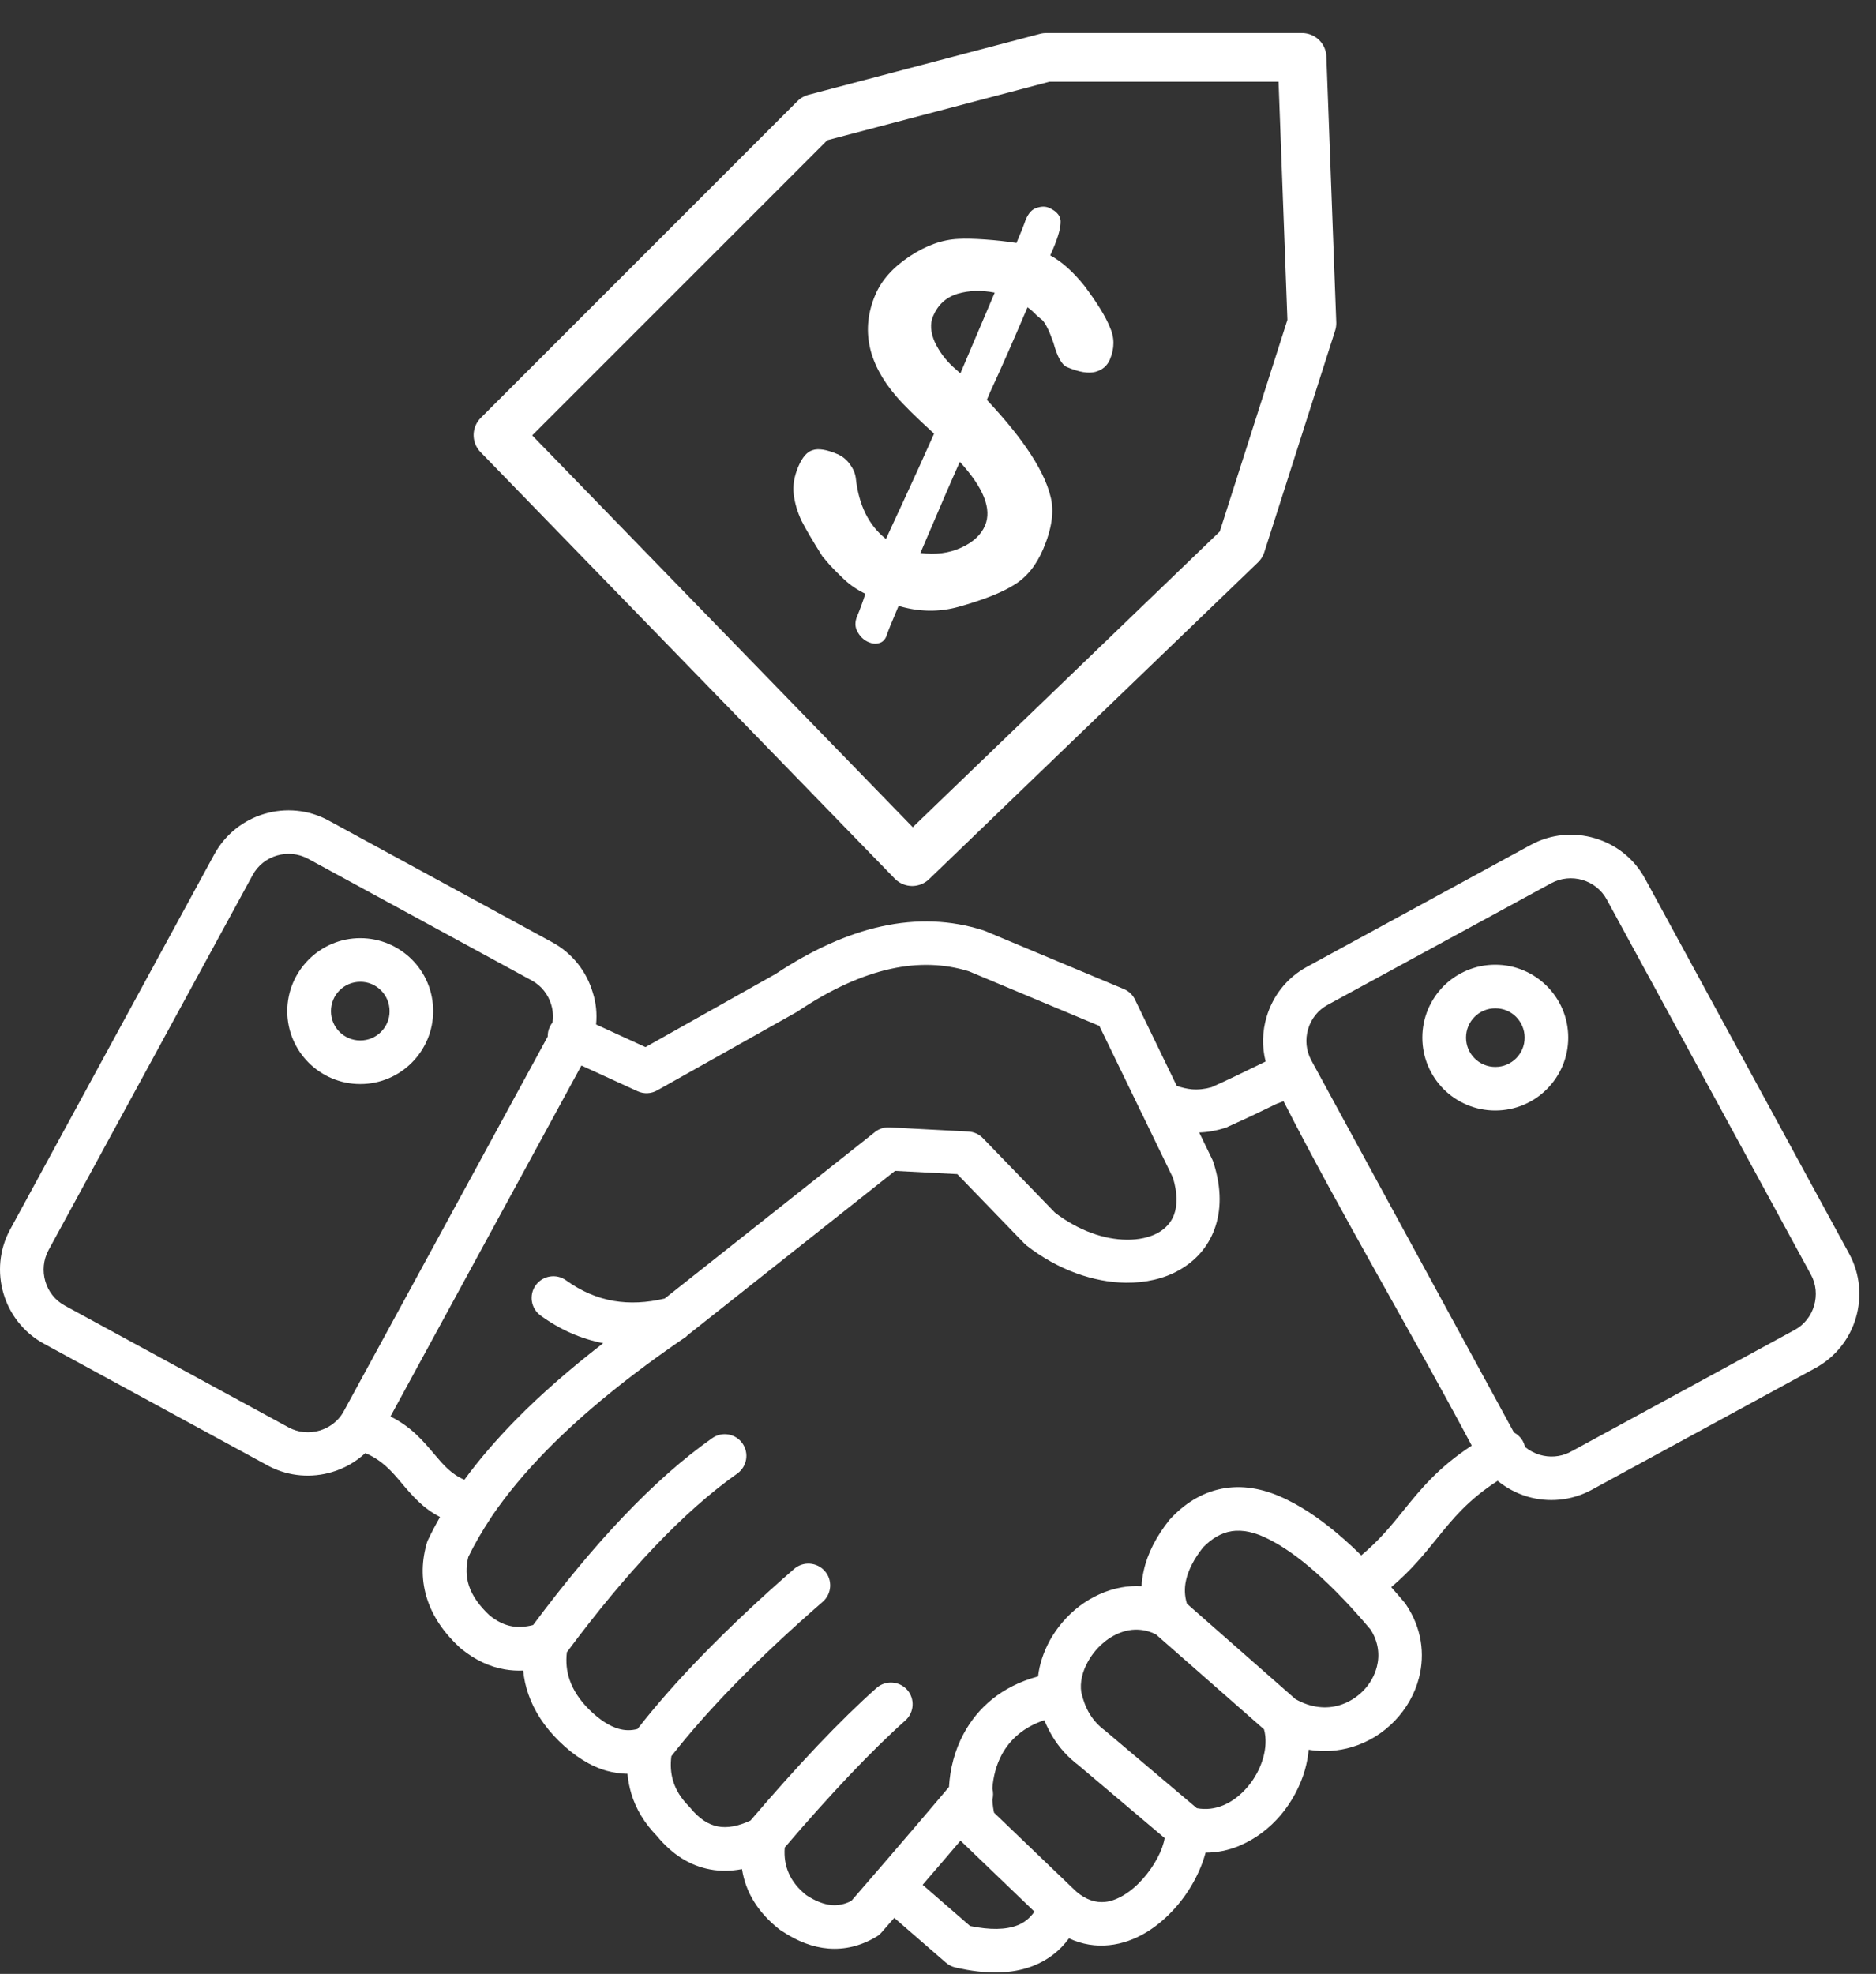
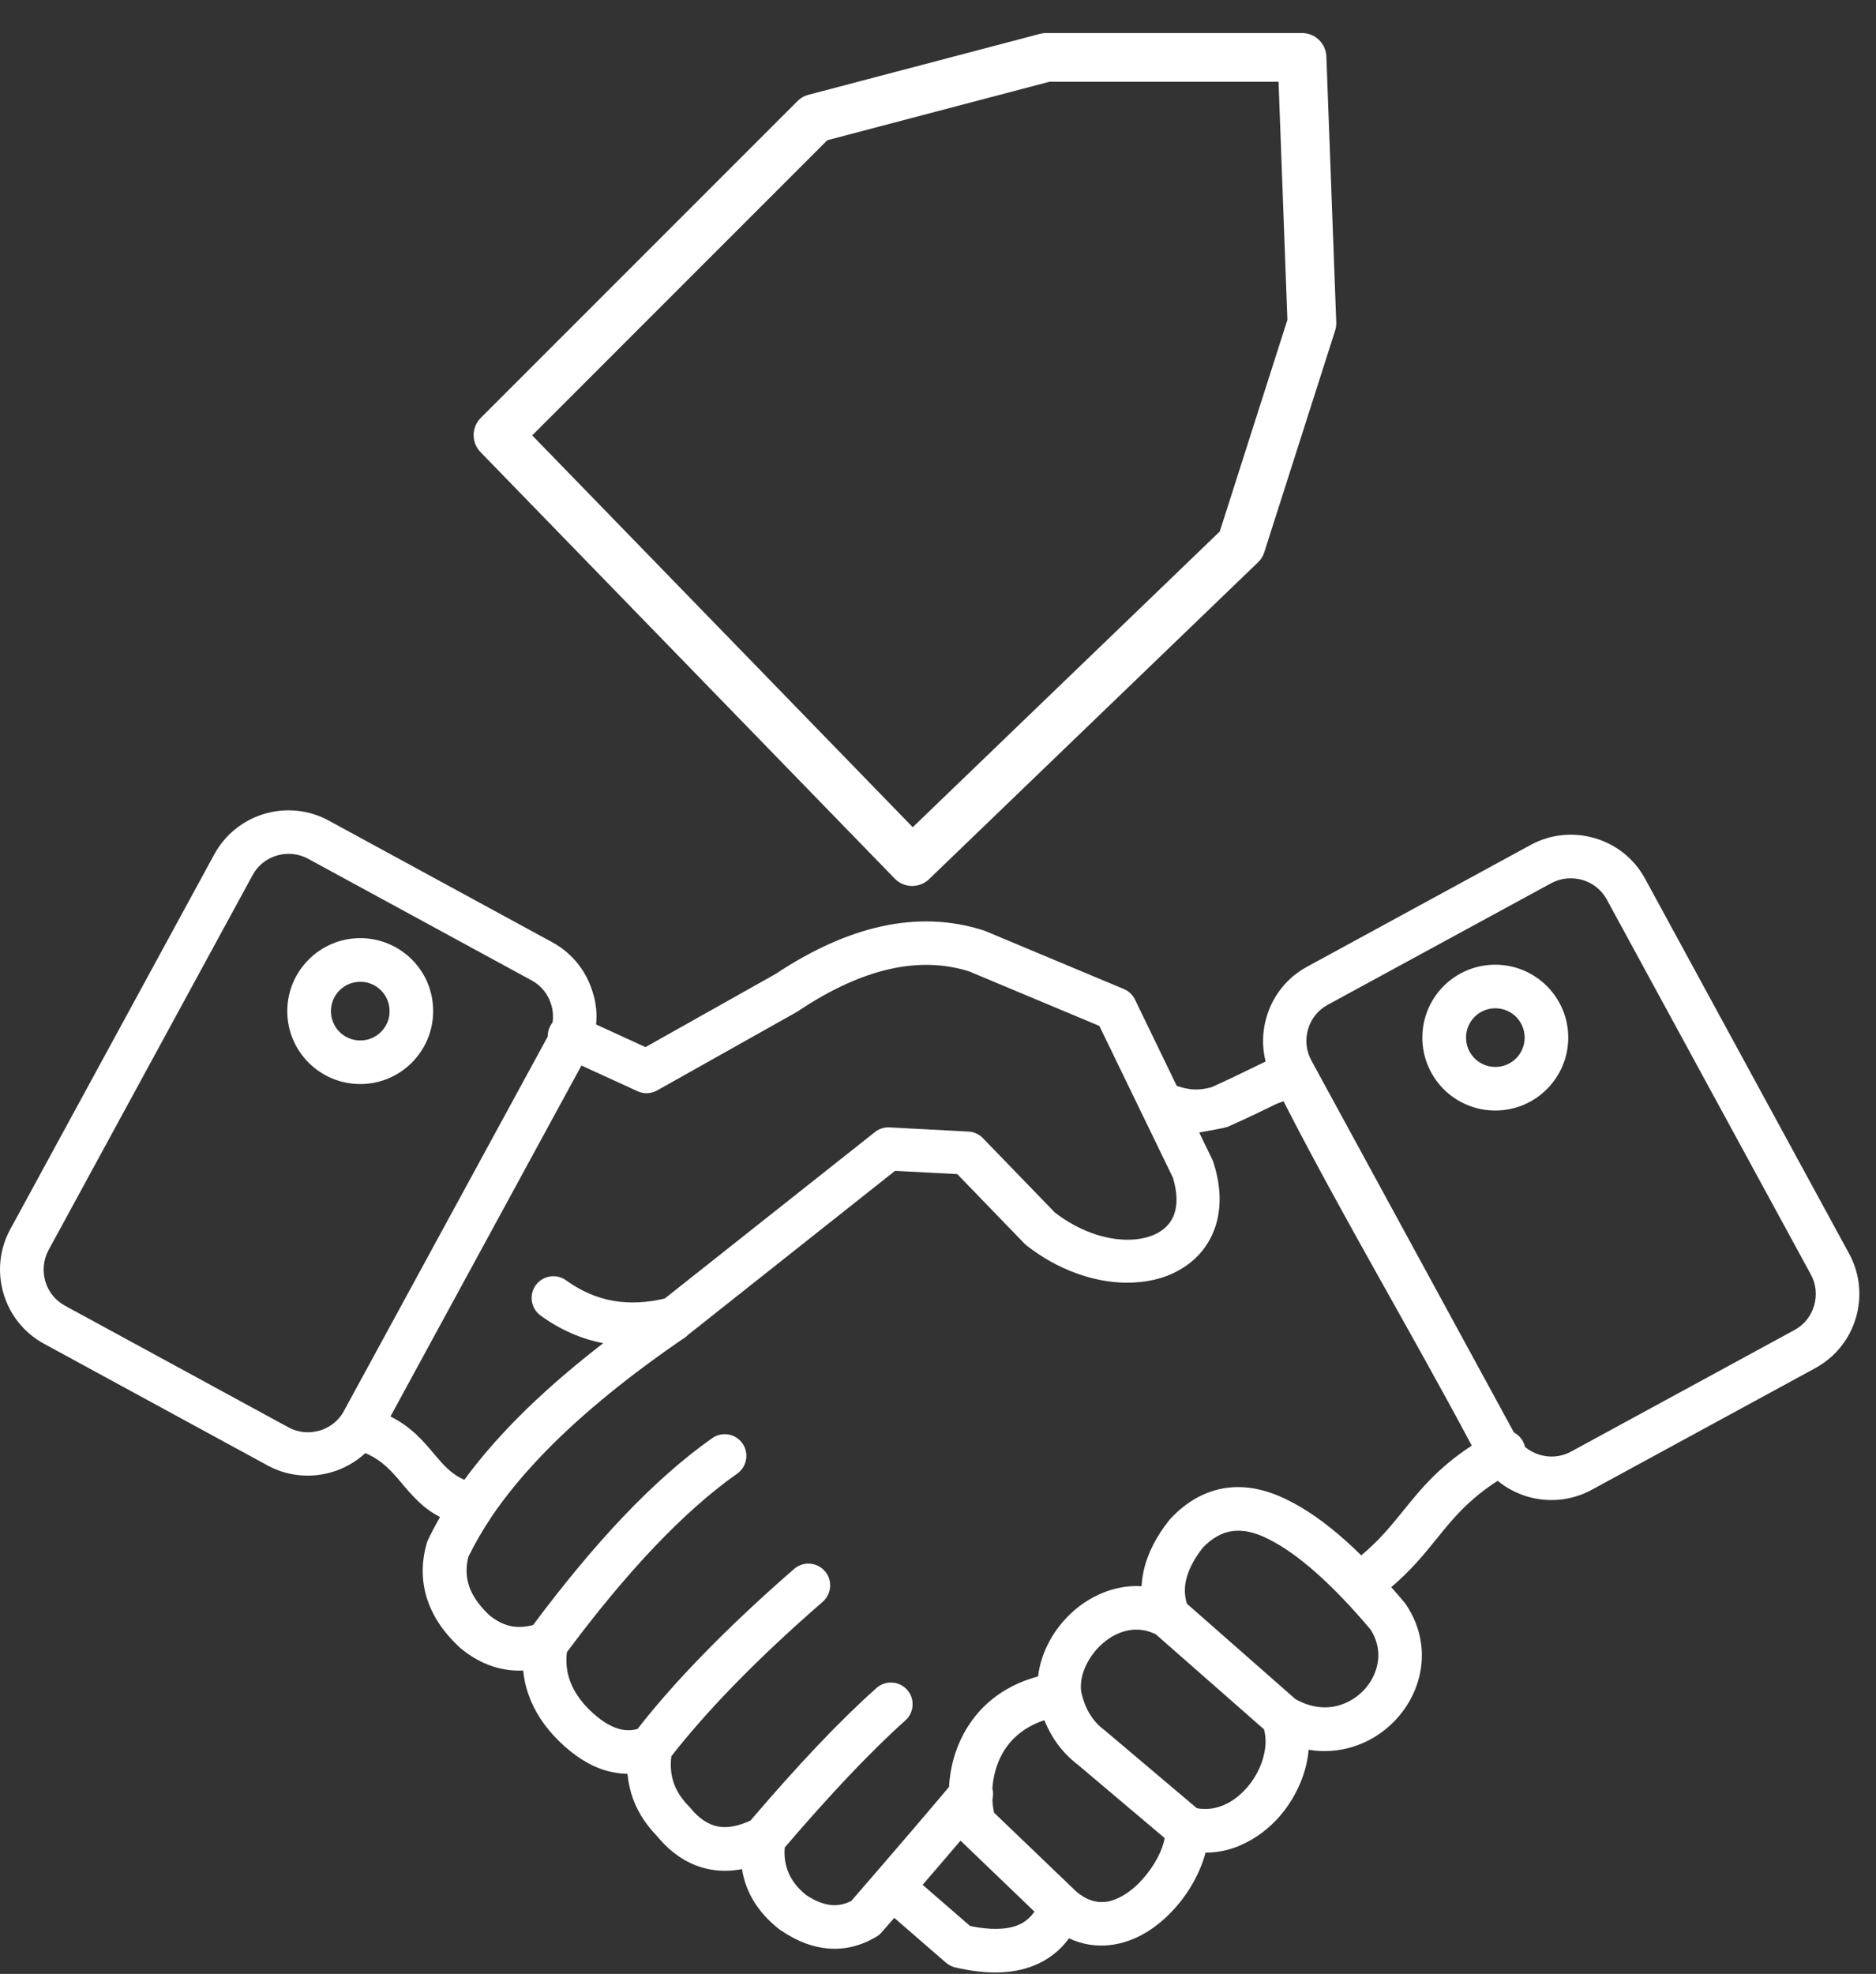
<svg xmlns="http://www.w3.org/2000/svg" width="77" height="81" viewBox="0 0 77 81" fill="none">
  <rect x="0" y="0" width="77" height="81" fill="#333333" stroke="none" />
-   <path fill-rule="evenodd" clip-rule="evenodd" d="M22.481 42.536C22.477 42.407 22.505 42.27 22.563 42.145C22.595 42.075 22.634 42.012 22.68 41.954C22.716 41.712 22.696 41.462 22.626 41.231C22.505 40.817 22.227 40.45 21.821 40.231L12.645 35.239C12.239 35.02 11.782 34.985 11.368 35.106C10.954 35.227 10.587 35.504 10.368 35.911L1.993 51.298C1.774 51.704 1.739 52.161 1.86 52.579C1.981 52.993 2.259 53.36 2.665 53.579L11.845 58.575C12.247 58.794 12.704 58.825 13.118 58.704C13.454 58.606 13.759 58.403 13.977 58.118C13.993 58.094 14.009 58.071 14.024 58.051C14.056 58.005 14.087 57.954 14.114 57.903L22.481 42.536ZM61.372 39.587C62.2 39.587 62.947 39.922 63.489 40.462C64.032 41.004 64.368 41.751 64.368 42.579C64.368 43.407 64.032 44.153 63.489 44.696C62.947 45.239 62.2 45.571 61.372 45.571C60.544 45.571 59.798 45.235 59.255 44.696C58.716 44.153 58.38 43.407 58.38 42.579C58.38 41.751 58.716 41.005 59.255 40.462C59.798 39.922 60.548 39.587 61.372 39.587ZM62.228 41.727C62.009 41.508 61.708 41.376 61.376 41.376C61.044 41.376 60.743 41.508 60.525 41.727C60.306 41.946 60.173 42.247 60.173 42.579C60.173 42.911 60.306 43.211 60.525 43.43C60.743 43.649 61.044 43.782 61.376 43.782C61.712 43.782 62.013 43.645 62.228 43.43C62.447 43.211 62.579 42.911 62.579 42.579C62.579 42.247 62.443 41.946 62.228 41.727ZM14.787 38.497C15.615 38.497 16.361 38.833 16.904 39.372C17.447 39.914 17.779 40.661 17.779 41.489C17.779 42.317 17.443 43.063 16.904 43.606C16.361 44.149 15.615 44.485 14.787 44.485C13.959 44.485 13.213 44.149 12.67 43.61C12.127 43.067 11.791 42.321 11.791 41.493C11.791 40.665 12.127 39.919 12.67 39.376C13.213 38.833 13.959 38.497 14.787 38.497ZM15.638 40.641C15.857 40.86 15.99 41.161 15.99 41.493C15.994 41.825 15.857 42.125 15.638 42.344C15.424 42.563 15.119 42.696 14.787 42.696C14.455 42.696 14.154 42.563 13.935 42.344C13.716 42.125 13.584 41.825 13.584 41.493C13.584 41.161 13.716 40.86 13.935 40.641C14.154 40.422 14.455 40.289 14.787 40.289C15.119 40.286 15.42 40.422 15.638 40.641ZM24.467 42.04L26.494 42.969L31.83 39.969C33.334 38.973 34.783 38.321 36.174 38.016C37.627 37.696 39.026 37.751 40.358 38.176L40.428 38.2L46.123 40.583C46.342 40.672 46.506 40.84 46.596 41.04L48.299 44.559C48.51 44.633 48.713 44.68 48.912 44.7C49.186 44.723 49.459 44.692 49.729 44.614C50.361 44.333 51.045 43.997 51.627 43.715L51.947 43.559C51.791 42.95 51.811 42.317 51.986 41.731C52.236 40.879 52.811 40.122 53.651 39.669L62.826 34.672C63.662 34.215 64.612 34.145 65.459 34.395C66.311 34.645 67.069 35.219 67.522 36.059L75.897 51.446C76.354 52.282 76.424 53.231 76.174 54.079C75.924 54.931 75.346 55.684 74.51 56.141L65.314 61.145C64.479 61.591 63.541 61.661 62.697 61.415C62.252 61.282 61.834 61.063 61.471 60.766C60.248 61.556 59.619 62.337 58.978 63.13C58.451 63.782 57.916 64.442 57.103 65.13C57.283 65.333 57.463 65.54 57.647 65.759L57.705 65.837C58.361 66.813 58.49 67.876 58.244 68.841C58.076 69.505 57.725 70.118 57.248 70.614C56.772 71.11 56.17 71.489 55.49 71.692C54.936 71.856 54.334 71.907 53.713 71.802C53.69 72.083 53.635 72.364 53.557 72.641C53.365 73.305 53.018 73.946 52.565 74.485C52.111 75.016 51.545 75.454 50.9 75.727L50.85 75.751C50.42 75.927 49.959 76.024 49.482 76.024C49.279 76.79 48.838 77.614 48.24 78.286C47.889 78.68 47.486 79.032 47.049 79.294C46.584 79.575 46.068 79.766 45.525 79.821C44.983 79.876 44.428 79.798 43.877 79.54C43.502 80.055 43.01 80.434 42.4 80.673C41.545 81.005 40.486 81.032 39.209 80.735C39.072 80.704 38.943 80.638 38.826 80.54L36.705 78.7L36.193 79.286C36.131 79.36 36.057 79.423 35.971 79.474C35.338 79.852 34.678 80.013 33.994 79.958C33.365 79.907 32.732 79.669 32.096 79.243C32.057 79.22 32.018 79.196 31.979 79.165C31.111 78.477 30.604 77.653 30.455 76.7C30.002 76.786 29.568 76.794 29.143 76.712C28.318 76.559 27.592 76.102 26.967 75.345C26.455 74.817 26.1 74.235 25.912 73.602C25.834 73.337 25.779 73.067 25.756 72.79C25.471 72.786 25.186 72.743 24.9 72.665C24.236 72.477 23.584 72.071 22.951 71.454L22.943 71.446C22.342 70.853 21.924 70.212 21.686 69.52C21.576 69.208 21.506 68.884 21.475 68.552C21.221 68.563 20.971 68.548 20.721 68.505C20.096 68.399 19.51 68.122 18.959 67.681L18.869 67.606C18.213 66.997 17.768 66.337 17.537 65.63C17.303 64.915 17.287 64.169 17.498 63.395C17.514 63.329 17.533 63.263 17.565 63.196C17.713 62.884 17.881 62.567 18.061 62.251C17.358 61.891 16.924 61.38 16.475 60.849C16.092 60.395 15.694 59.923 14.994 59.63C14.596 59.997 14.123 60.263 13.615 60.411C12.791 60.653 11.877 60.595 11.061 60.177C11.01 60.153 10.963 60.13 10.916 60.099L1.807 55.142C0.971 54.688 0.393 53.931 0.143 53.079C-0.107 52.231 -0.037 51.282 0.42 50.446L8.795 35.059C9.252 34.223 10.006 33.645 10.857 33.395C11.705 33.145 12.654 33.215 13.49 33.672L22.666 38.665C23.502 39.118 24.08 39.876 24.33 40.727C24.467 41.149 24.51 41.594 24.467 42.04ZM16.026 58.126L23.865 43.724L26.166 44.778C26.436 44.903 26.733 44.88 26.971 44.747L32.709 41.524C32.748 41.501 32.783 41.477 32.815 41.454C34.123 40.587 35.369 40.02 36.553 39.759C37.686 39.509 38.756 39.544 39.764 39.856L45.123 42.099L46.815 45.591C46.83 45.622 46.842 45.653 46.861 45.684L48.143 48.329C48.33 48.95 48.33 49.454 48.19 49.841C48.072 50.161 47.842 50.411 47.541 50.583C47.19 50.778 46.74 50.88 46.24 50.872C45.326 50.864 44.272 50.505 43.299 49.759L40.346 46.708C40.182 46.536 39.967 46.446 39.748 46.434L36.506 46.263C36.264 46.251 36.041 46.337 35.873 46.485L27.283 53.286C26.541 53.462 25.846 53.493 25.194 53.384C24.506 53.267 23.854 52.985 23.236 52.54C22.838 52.251 22.279 52.341 21.99 52.739C21.701 53.138 21.791 53.696 22.19 53.985C22.986 54.563 23.846 54.942 24.76 55.118C23.393 56.173 22.197 57.22 21.174 58.259C20.366 59.083 19.659 59.903 19.061 60.723C18.522 60.497 18.19 60.102 17.842 59.692C17.373 59.134 16.881 58.551 16.026 58.126ZM52.681 45.188C55.092 49.906 57.908 54.625 60.408 59.321C59.025 60.227 58.31 61.11 57.588 62.004C57.103 62.602 56.615 63.207 55.873 63.825C55.635 63.59 55.4 63.371 55.17 63.168C54.365 62.457 53.592 61.918 52.853 61.555C51.959 61.106 51.107 60.942 50.299 61.063C49.471 61.188 48.721 61.602 48.057 62.305L48.002 62.364C47.451 63.059 47.096 63.758 46.943 64.457C46.896 64.668 46.865 64.883 46.857 65.09C46.576 65.075 46.295 65.09 46.021 65.141C45.396 65.254 44.807 65.531 44.299 65.914C43.806 66.293 43.385 66.782 43.088 67.321C42.838 67.781 42.666 68.281 42.607 68.793L42.592 68.797C41.099 69.203 40.123 70.086 39.553 71.145C39.182 71.832 38.994 72.586 38.951 73.329C38.412 73.969 36.994 75.641 34.943 78.004C34.678 78.141 34.408 78.196 34.139 78.176C33.814 78.149 33.467 78.012 33.096 77.77L33.092 77.766C32.439 77.246 32.146 76.594 32.209 75.813C33.154 74.707 34.037 73.727 34.842 72.875C35.697 71.973 36.471 71.215 37.158 70.602C37.525 70.278 37.56 69.711 37.236 69.344C36.908 68.977 36.346 68.942 35.978 69.266C35.24 69.922 34.431 70.711 33.549 71.641C32.705 72.532 31.787 73.555 30.803 74.707C30.295 74.942 29.849 75.024 29.467 74.95C29.068 74.875 28.693 74.625 28.342 74.196L28.267 74.114C27.951 73.793 27.736 73.446 27.627 73.079C27.533 72.766 27.51 72.43 27.556 72.067C28.283 71.137 29.142 70.161 30.131 69.145C31.181 68.067 32.392 66.926 33.767 65.731C34.139 65.407 34.181 64.84 33.853 64.469C33.529 64.098 32.963 64.059 32.592 64.383C31.201 65.594 29.955 66.766 28.849 67.903C27.822 68.957 26.928 69.973 26.166 70.95C25.908 71.02 25.65 71.016 25.392 70.942C25.014 70.832 24.615 70.575 24.197 70.168C23.799 69.774 23.529 69.364 23.381 68.934C23.256 68.575 23.221 68.2 23.267 67.801C24.51 66.129 25.709 64.688 26.865 63.473C28.045 62.235 29.174 61.235 30.256 60.473C30.658 60.188 30.756 59.633 30.474 59.231C30.193 58.828 29.635 58.731 29.232 59.016C28.06 59.84 26.842 60.914 25.576 62.243C24.385 63.496 23.154 64.977 21.881 66.684C21.58 66.762 21.295 66.782 21.029 66.739C20.709 66.684 20.4 66.536 20.1 66.293C19.67 65.895 19.385 65.485 19.248 65.071C19.127 64.7 19.119 64.305 19.221 63.891C19.479 63.36 19.791 62.821 20.15 62.282C20.166 62.262 20.178 62.242 20.189 62.219C20.799 61.321 21.553 60.418 22.447 59.504C23.955 57.969 25.861 56.418 28.162 54.852L28.224 54.789L28.244 54.774L36.736 48.047L39.291 48.18L42.037 51.02C42.068 51.051 42.099 51.078 42.131 51.106C43.439 52.129 44.912 52.621 46.209 52.637C47.021 52.645 47.779 52.473 48.396 52.121C49.064 51.746 49.576 51.18 49.849 50.438C50.123 49.692 50.146 48.785 49.818 47.742C49.803 47.692 49.787 47.641 49.764 47.594L49.221 46.473C49.572 46.461 49.924 46.399 50.271 46.289C50.33 46.274 50.385 46.25 50.435 46.219C51.283 45.84 51.885 45.547 52.396 45.297L52.681 45.188ZM62.139 58.782C62.287 58.86 62.416 58.981 62.506 59.141C62.545 59.215 62.576 59.293 62.592 59.375C62.771 59.524 62.978 59.633 63.201 59.7C63.596 59.817 64.033 59.793 64.424 59.598C64.463 59.575 64.506 59.551 64.549 59.532L73.654 54.578C74.061 54.36 74.338 53.992 74.459 53.578C74.58 53.164 74.549 52.703 74.326 52.301L65.951 36.914C65.732 36.508 65.365 36.231 64.951 36.109C64.537 35.988 64.076 36.024 63.67 36.242L54.494 41.234C54.088 41.453 53.81 41.82 53.689 42.234C53.568 42.649 53.603 43.109 53.822 43.512L62.139 58.782ZM48.717 65.809L53.17 69.723C53.81 70.086 54.443 70.137 54.982 69.973C55.361 69.86 55.697 69.645 55.963 69.371C56.228 69.098 56.42 68.758 56.513 68.395C56.638 67.91 56.576 67.371 56.256 66.871C55.877 66.422 55.506 66.008 55.146 65.629L55.13 65.614C54.74 65.204 54.357 64.836 53.99 64.512C53.295 63.899 52.654 63.45 52.064 63.157L52.056 63.153C51.502 62.871 51.002 62.766 50.556 62.832C50.146 62.895 49.752 63.117 49.377 63.5C49.005 63.973 48.775 64.422 48.681 64.844C48.607 65.168 48.619 65.493 48.717 65.809ZM44.381 69.446C44.459 69.781 44.572 70.078 44.724 70.328C44.881 70.59 45.092 70.821 45.357 71.016L49.123 74.2C49.498 74.27 49.857 74.223 50.185 74.09L50.224 74.075C50.592 73.918 50.928 73.653 51.205 73.328C51.498 72.985 51.72 72.571 51.842 72.149C51.959 71.742 51.982 71.328 51.881 70.965L47.443 67.067C47.068 66.879 46.685 66.836 46.334 66.899C45.99 66.961 45.666 67.118 45.381 67.336V67.34C45.084 67.567 44.834 67.86 44.654 68.188C44.428 68.59 44.318 69.031 44.381 69.446ZM40.732 73.391C40.771 73.543 40.771 73.703 40.732 73.86C40.74 73.969 40.748 74.078 40.764 74.184L40.799 74.383L44.131 77.578L44.181 77.625C44.584 77.969 44.982 78.082 45.349 78.047C45.607 78.024 45.873 77.918 46.127 77.766C46.412 77.594 46.674 77.364 46.904 77.106C47.385 76.563 47.721 75.926 47.803 75.426L44.275 72.445C43.842 72.117 43.478 71.723 43.197 71.254C43.072 71.043 42.959 70.824 42.865 70.59C42.01 70.871 41.447 71.391 41.119 72C40.889 72.43 40.764 72.914 40.732 73.391ZM39.424 75.531C39.017 76.008 38.502 76.614 37.869 77.344L39.818 79.035C40.638 79.203 41.279 79.192 41.756 79.008C42.045 78.899 42.275 78.707 42.459 78.445L39.424 75.531Z" fill="white" />
-   <path d="M42.82 22.527C42.533 23.202 42.134 23.693 41.623 24.001C41.127 24.315 40.365 24.616 39.337 24.904C38.537 25.125 37.718 25.112 36.882 24.864C36.588 25.555 36.42 25.972 36.377 26.117C36.311 26.27 36.209 26.362 36.069 26.393C35.944 26.431 35.805 26.417 35.652 26.352C35.452 26.267 35.298 26.12 35.188 25.91C35.086 25.722 35.085 25.513 35.182 25.283C35.293 25.022 35.405 24.716 35.518 24.366C35.187 24.207 34.899 24.012 34.653 23.781C34.407 23.55 34.204 23.346 34.044 23.169C33.899 22.998 33.803 22.885 33.754 22.828C33.365 22.21 33.081 21.727 32.903 21.38C32.731 21.017 32.623 20.654 32.578 20.291C32.534 19.927 32.596 19.547 32.766 19.148C32.929 18.764 33.124 18.54 33.351 18.473C33.585 18.392 33.925 18.445 34.369 18.634C34.569 18.719 34.738 18.854 34.876 19.04C35.014 19.226 35.097 19.415 35.124 19.607C35.245 20.727 35.659 21.564 36.365 22.118C36.404 22.026 36.638 21.519 37.067 20.596C37.495 19.674 37.919 18.74 38.339 17.796C37.595 17.117 37.078 16.608 36.789 16.267C35.614 14.899 35.327 13.509 35.927 12.098C36.181 11.499 36.649 10.974 37.331 10.521C38.012 10.068 38.684 9.829 39.347 9.803C39.608 9.787 39.967 9.795 40.424 9.826C40.882 9.858 41.314 9.906 41.721 9.97C41.904 9.541 42.03 9.223 42.099 9.017C42.217 8.741 42.367 8.579 42.551 8.53C42.741 8.466 42.905 8.464 43.043 8.522C43.396 8.672 43.559 8.886 43.531 9.164C43.519 9.449 43.378 9.887 43.108 10.479C43.579 10.733 44.045 11.149 44.507 11.725C45.027 12.418 45.376 12.982 45.552 13.42C45.75 13.848 45.751 14.292 45.556 14.752C45.445 15.013 45.246 15.182 44.96 15.26C44.673 15.337 44.285 15.271 43.794 15.063C43.579 14.971 43.394 14.639 43.239 14.066C43.076 13.598 42.926 13.29 42.79 13.142C42.736 13.1 42.649 13.027 42.531 12.923C42.419 12.803 42.3 12.698 42.175 12.608C41.581 14.004 41.074 15.156 40.652 16.063L40.505 16.408C41.177 17.128 41.709 17.771 42.102 18.337C42.643 19.11 42.984 19.799 43.126 20.402C43.274 20.99 43.172 21.699 42.82 22.527ZM38.299 12.971C38.169 13.277 38.191 13.631 38.365 14.031C38.545 14.415 38.798 14.758 39.123 15.059L39.419 15.321L40.828 12.008C40.276 11.9 39.761 11.917 39.285 12.059C38.823 12.207 38.495 12.511 38.299 12.971ZM37.778 22.692C38.396 22.773 38.951 22.702 39.445 22.477C39.939 22.253 40.268 21.949 40.431 21.565C40.718 20.89 40.373 20.019 39.396 18.952C39.048 19.727 38.509 20.974 37.778 22.692Z" fill="white" />
+   <path fill-rule="evenodd" clip-rule="evenodd" d="M22.481 42.536C22.477 42.407 22.505 42.27 22.563 42.145C22.595 42.075 22.634 42.012 22.68 41.954C22.716 41.712 22.696 41.462 22.626 41.231C22.505 40.817 22.227 40.45 21.821 40.231L12.645 35.239C12.239 35.02 11.782 34.985 11.368 35.106C10.954 35.227 10.587 35.504 10.368 35.911L1.993 51.298C1.774 51.704 1.739 52.161 1.86 52.579C1.981 52.993 2.259 53.36 2.665 53.579L11.845 58.575C12.247 58.794 12.704 58.825 13.118 58.704C13.454 58.606 13.759 58.403 13.977 58.118C13.993 58.094 14.009 58.071 14.024 58.051C14.056 58.005 14.087 57.954 14.114 57.903L22.481 42.536ZM61.372 39.587C62.2 39.587 62.947 39.922 63.489 40.462C64.032 41.004 64.368 41.751 64.368 42.579C64.368 43.407 64.032 44.153 63.489 44.696C62.947 45.239 62.2 45.571 61.372 45.571C60.544 45.571 59.798 45.235 59.255 44.696C58.716 44.153 58.38 43.407 58.38 42.579C58.38 41.751 58.716 41.005 59.255 40.462C59.798 39.922 60.548 39.587 61.372 39.587ZM62.228 41.727C62.009 41.508 61.708 41.376 61.376 41.376C61.044 41.376 60.743 41.508 60.525 41.727C60.306 41.946 60.173 42.247 60.173 42.579C60.173 42.911 60.306 43.211 60.525 43.43C60.743 43.649 61.044 43.782 61.376 43.782C61.712 43.782 62.013 43.645 62.228 43.43C62.447 43.211 62.579 42.911 62.579 42.579C62.579 42.247 62.443 41.946 62.228 41.727ZM14.787 38.497C15.615 38.497 16.361 38.833 16.904 39.372C17.447 39.914 17.779 40.661 17.779 41.489C17.779 42.317 17.443 43.063 16.904 43.606C16.361 44.149 15.615 44.485 14.787 44.485C13.959 44.485 13.213 44.149 12.67 43.61C12.127 43.067 11.791 42.321 11.791 41.493C11.791 40.665 12.127 39.919 12.67 39.376C13.213 38.833 13.959 38.497 14.787 38.497ZM15.638 40.641C15.857 40.86 15.99 41.161 15.99 41.493C15.994 41.825 15.857 42.125 15.638 42.344C15.424 42.563 15.119 42.696 14.787 42.696C14.455 42.696 14.154 42.563 13.935 42.344C13.716 42.125 13.584 41.825 13.584 41.493C13.584 41.161 13.716 40.86 13.935 40.641C14.154 40.422 14.455 40.289 14.787 40.289C15.119 40.286 15.42 40.422 15.638 40.641ZM24.467 42.04L26.494 42.969L31.83 39.969C33.334 38.973 34.783 38.321 36.174 38.016C37.627 37.696 39.026 37.751 40.358 38.176L40.428 38.2L46.123 40.583C46.342 40.672 46.506 40.84 46.596 41.04L48.299 44.559C48.51 44.633 48.713 44.68 48.912 44.7C49.186 44.723 49.459 44.692 49.729 44.614C50.361 44.333 51.045 43.997 51.627 43.715L51.947 43.559C51.791 42.95 51.811 42.317 51.986 41.731C52.236 40.879 52.811 40.122 53.651 39.669L62.826 34.672C63.662 34.215 64.612 34.145 65.459 34.395C66.311 34.645 67.069 35.219 67.522 36.059L75.897 51.446C76.354 52.282 76.424 53.231 76.174 54.079C75.924 54.931 75.346 55.684 74.51 56.141L65.314 61.145C64.479 61.591 63.541 61.661 62.697 61.415C62.252 61.282 61.834 61.063 61.471 60.766C60.248 61.556 59.619 62.337 58.978 63.13C58.451 63.782 57.916 64.442 57.103 65.13C57.283 65.333 57.463 65.54 57.647 65.759L57.705 65.837C58.361 66.813 58.49 67.876 58.244 68.841C58.076 69.505 57.725 70.118 57.248 70.614C56.772 71.11 56.17 71.489 55.49 71.692C54.936 71.856 54.334 71.907 53.713 71.802C53.69 72.083 53.635 72.364 53.557 72.641C53.365 73.305 53.018 73.946 52.565 74.485C52.111 75.016 51.545 75.454 50.9 75.727L50.85 75.751C50.42 75.927 49.959 76.024 49.482 76.024C49.279 76.79 48.838 77.614 48.24 78.286C47.889 78.68 47.486 79.032 47.049 79.294C46.584 79.575 46.068 79.766 45.525 79.821C44.983 79.876 44.428 79.798 43.877 79.54C43.502 80.055 43.01 80.434 42.4 80.673C41.545 81.005 40.486 81.032 39.209 80.735C39.072 80.704 38.943 80.638 38.826 80.54L36.705 78.7L36.193 79.286C36.131 79.36 36.057 79.423 35.971 79.474C35.338 79.852 34.678 80.013 33.994 79.958C33.365 79.907 32.732 79.669 32.096 79.243C32.057 79.22 32.018 79.196 31.979 79.165C31.111 78.477 30.604 77.653 30.455 76.7C30.002 76.786 29.568 76.794 29.143 76.712C28.318 76.559 27.592 76.102 26.967 75.345C26.455 74.817 26.1 74.235 25.912 73.602C25.834 73.337 25.779 73.067 25.756 72.79C25.471 72.786 25.186 72.743 24.9 72.665C24.236 72.477 23.584 72.071 22.951 71.454L22.943 71.446C22.342 70.853 21.924 70.212 21.686 69.52C21.576 69.208 21.506 68.884 21.475 68.552C21.221 68.563 20.971 68.548 20.721 68.505C20.096 68.399 19.51 68.122 18.959 67.681L18.869 67.606C18.213 66.997 17.768 66.337 17.537 65.63C17.303 64.915 17.287 64.169 17.498 63.395C17.514 63.329 17.533 63.263 17.565 63.196C17.713 62.884 17.881 62.567 18.061 62.251C17.358 61.891 16.924 61.38 16.475 60.849C16.092 60.395 15.694 59.923 14.994 59.63C14.596 59.997 14.123 60.263 13.615 60.411C12.791 60.653 11.877 60.595 11.061 60.177C11.01 60.153 10.963 60.13 10.916 60.099L1.807 55.142C0.971 54.688 0.393 53.931 0.143 53.079C-0.107 52.231 -0.037 51.282 0.42 50.446L8.795 35.059C9.252 34.223 10.006 33.645 10.857 33.395C11.705 33.145 12.654 33.215 13.49 33.672L22.666 38.665C23.502 39.118 24.08 39.876 24.33 40.727C24.467 41.149 24.51 41.594 24.467 42.04ZM16.026 58.126L23.865 43.724L26.166 44.778C26.436 44.903 26.733 44.88 26.971 44.747L32.709 41.524C32.748 41.501 32.783 41.477 32.815 41.454C34.123 40.587 35.369 40.02 36.553 39.759C37.686 39.509 38.756 39.544 39.764 39.856L45.123 42.099L46.815 45.591C46.83 45.622 46.842 45.653 46.861 45.684L48.143 48.329C48.33 48.95 48.33 49.454 48.19 49.841C48.072 50.161 47.842 50.411 47.541 50.583C47.19 50.778 46.74 50.88 46.24 50.872C45.326 50.864 44.272 50.505 43.299 49.759L40.346 46.708C40.182 46.536 39.967 46.446 39.748 46.434L36.506 46.263C36.264 46.251 36.041 46.337 35.873 46.485L27.283 53.286C26.541 53.462 25.846 53.493 25.194 53.384C24.506 53.267 23.854 52.985 23.236 52.54C22.838 52.251 22.279 52.341 21.99 52.739C21.701 53.138 21.791 53.696 22.19 53.985C22.986 54.563 23.846 54.942 24.76 55.118C23.393 56.173 22.197 57.22 21.174 58.259C20.366 59.083 19.659 59.903 19.061 60.723C18.522 60.497 18.19 60.102 17.842 59.692C17.373 59.134 16.881 58.551 16.026 58.126ZM52.681 45.188C55.092 49.906 57.908 54.625 60.408 59.321C59.025 60.227 58.31 61.11 57.588 62.004C57.103 62.602 56.615 63.207 55.873 63.825C55.635 63.59 55.4 63.371 55.17 63.168C54.365 62.457 53.592 61.918 52.853 61.555C51.959 61.106 51.107 60.942 50.299 61.063C49.471 61.188 48.721 61.602 48.057 62.305L48.002 62.364C47.451 63.059 47.096 63.758 46.943 64.457C46.896 64.668 46.865 64.883 46.857 65.09C46.576 65.075 46.295 65.09 46.021 65.141C45.396 65.254 44.807 65.531 44.299 65.914C43.806 66.293 43.385 66.782 43.088 67.321C42.838 67.781 42.666 68.281 42.607 68.793L42.592 68.797C41.099 69.203 40.123 70.086 39.553 71.145C39.182 71.832 38.994 72.586 38.951 73.329C38.412 73.969 36.994 75.641 34.943 78.004C34.678 78.141 34.408 78.196 34.139 78.176C33.814 78.149 33.467 78.012 33.096 77.77L33.092 77.766C32.439 77.246 32.146 76.594 32.209 75.813C33.154 74.707 34.037 73.727 34.842 72.875C35.697 71.973 36.471 71.215 37.158 70.602C37.525 70.278 37.56 69.711 37.236 69.344C36.908 68.977 36.346 68.942 35.978 69.266C35.24 69.922 34.431 70.711 33.549 71.641C32.705 72.532 31.787 73.555 30.803 74.707C30.295 74.942 29.849 75.024 29.467 74.95C29.068 74.875 28.693 74.625 28.342 74.196L28.267 74.114C27.951 73.793 27.736 73.446 27.627 73.079C27.533 72.766 27.51 72.43 27.556 72.067C28.283 71.137 29.142 70.161 30.131 69.145C31.181 68.067 32.392 66.926 33.767 65.731C34.139 65.407 34.181 64.84 33.853 64.469C33.529 64.098 32.963 64.059 32.592 64.383C31.201 65.594 29.955 66.766 28.849 67.903C27.822 68.957 26.928 69.973 26.166 70.95C25.908 71.02 25.65 71.016 25.392 70.942C25.014 70.832 24.615 70.575 24.197 70.168C23.799 69.774 23.529 69.364 23.381 68.934C23.256 68.575 23.221 68.2 23.267 67.801C24.51 66.129 25.709 64.688 26.865 63.473C28.045 62.235 29.174 61.235 30.256 60.473C30.658 60.188 30.756 59.633 30.474 59.231C30.193 58.828 29.635 58.731 29.232 59.016C28.06 59.84 26.842 60.914 25.576 62.243C24.385 63.496 23.154 64.977 21.881 66.684C21.58 66.762 21.295 66.782 21.029 66.739C20.709 66.684 20.4 66.536 20.1 66.293C19.67 65.895 19.385 65.485 19.248 65.071C19.127 64.7 19.119 64.305 19.221 63.891C19.479 63.36 19.791 62.821 20.15 62.282C20.166 62.262 20.178 62.242 20.189 62.219C20.799 61.321 21.553 60.418 22.447 59.504C23.955 57.969 25.861 56.418 28.162 54.852L28.224 54.789L28.244 54.774L36.736 48.047L39.291 48.18L42.037 51.02C42.068 51.051 42.099 51.078 42.131 51.106C43.439 52.129 44.912 52.621 46.209 52.637C47.021 52.645 47.779 52.473 48.396 52.121C49.064 51.746 49.576 51.18 49.849 50.438C50.123 49.692 50.146 48.785 49.818 47.742C49.803 47.692 49.787 47.641 49.764 47.594L49.221 46.473C50.33 46.274 50.385 46.25 50.435 46.219C51.283 45.84 51.885 45.547 52.396 45.297L52.681 45.188ZM62.139 58.782C62.287 58.86 62.416 58.981 62.506 59.141C62.545 59.215 62.576 59.293 62.592 59.375C62.771 59.524 62.978 59.633 63.201 59.7C63.596 59.817 64.033 59.793 64.424 59.598C64.463 59.575 64.506 59.551 64.549 59.532L73.654 54.578C74.061 54.36 74.338 53.992 74.459 53.578C74.58 53.164 74.549 52.703 74.326 52.301L65.951 36.914C65.732 36.508 65.365 36.231 64.951 36.109C64.537 35.988 64.076 36.024 63.67 36.242L54.494 41.234C54.088 41.453 53.81 41.82 53.689 42.234C53.568 42.649 53.603 43.109 53.822 43.512L62.139 58.782ZM48.717 65.809L53.17 69.723C53.81 70.086 54.443 70.137 54.982 69.973C55.361 69.86 55.697 69.645 55.963 69.371C56.228 69.098 56.42 68.758 56.513 68.395C56.638 67.91 56.576 67.371 56.256 66.871C55.877 66.422 55.506 66.008 55.146 65.629L55.13 65.614C54.74 65.204 54.357 64.836 53.99 64.512C53.295 63.899 52.654 63.45 52.064 63.157L52.056 63.153C51.502 62.871 51.002 62.766 50.556 62.832C50.146 62.895 49.752 63.117 49.377 63.5C49.005 63.973 48.775 64.422 48.681 64.844C48.607 65.168 48.619 65.493 48.717 65.809ZM44.381 69.446C44.459 69.781 44.572 70.078 44.724 70.328C44.881 70.59 45.092 70.821 45.357 71.016L49.123 74.2C49.498 74.27 49.857 74.223 50.185 74.09L50.224 74.075C50.592 73.918 50.928 73.653 51.205 73.328C51.498 72.985 51.72 72.571 51.842 72.149C51.959 71.742 51.982 71.328 51.881 70.965L47.443 67.067C47.068 66.879 46.685 66.836 46.334 66.899C45.99 66.961 45.666 67.118 45.381 67.336V67.34C45.084 67.567 44.834 67.86 44.654 68.188C44.428 68.59 44.318 69.031 44.381 69.446ZM40.732 73.391C40.771 73.543 40.771 73.703 40.732 73.86C40.74 73.969 40.748 74.078 40.764 74.184L40.799 74.383L44.131 77.578L44.181 77.625C44.584 77.969 44.982 78.082 45.349 78.047C45.607 78.024 45.873 77.918 46.127 77.766C46.412 77.594 46.674 77.364 46.904 77.106C47.385 76.563 47.721 75.926 47.803 75.426L44.275 72.445C43.842 72.117 43.478 71.723 43.197 71.254C43.072 71.043 42.959 70.824 42.865 70.59C42.01 70.871 41.447 71.391 41.119 72C40.889 72.43 40.764 72.914 40.732 73.391ZM39.424 75.531C39.017 76.008 38.502 76.614 37.869 77.344L39.818 79.035C40.638 79.203 41.279 79.192 41.756 79.008C42.045 78.899 42.275 78.707 42.459 78.445L39.424 75.531Z" fill="white" />
  <path d="M33.44 4.856L20.44 17.856L37.44 35.356L50.94 22.356L53.847 13.263L53.441 2.356L42.94 2.356L33.44 4.856Z" stroke="white" stroke-width="2" stroke-miterlimit="1" stroke-linejoin="round" />
</svg>